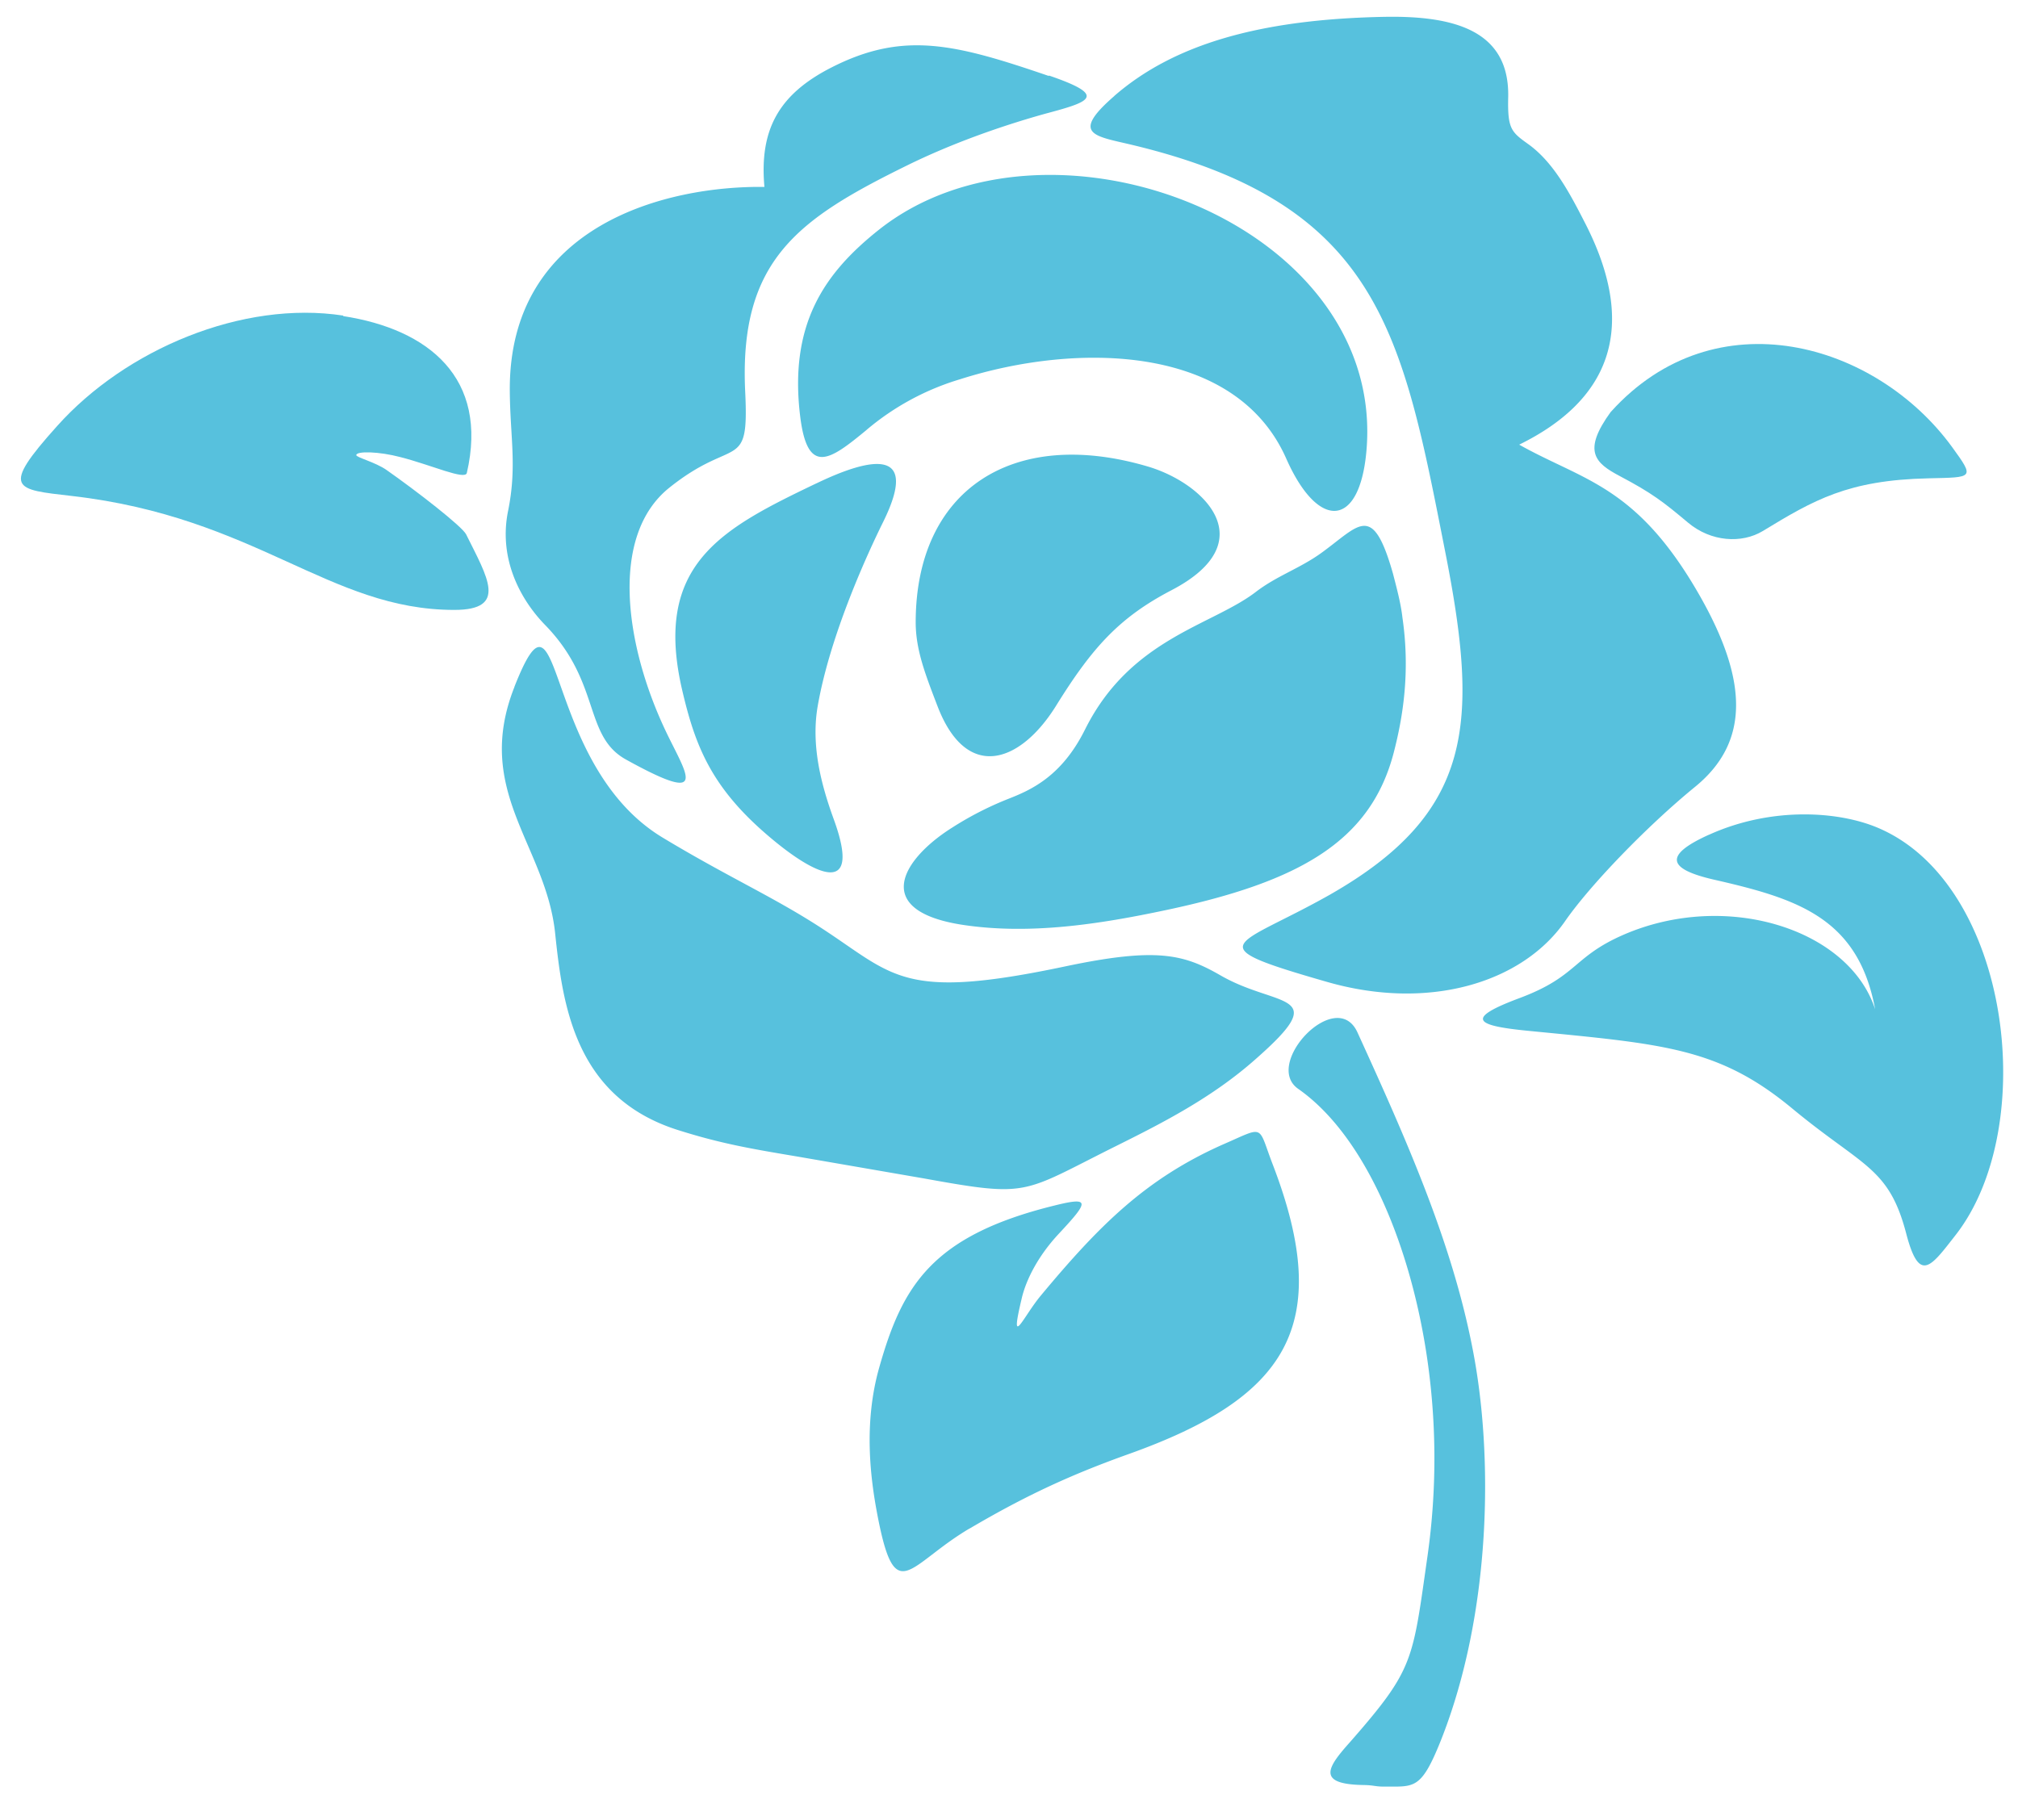
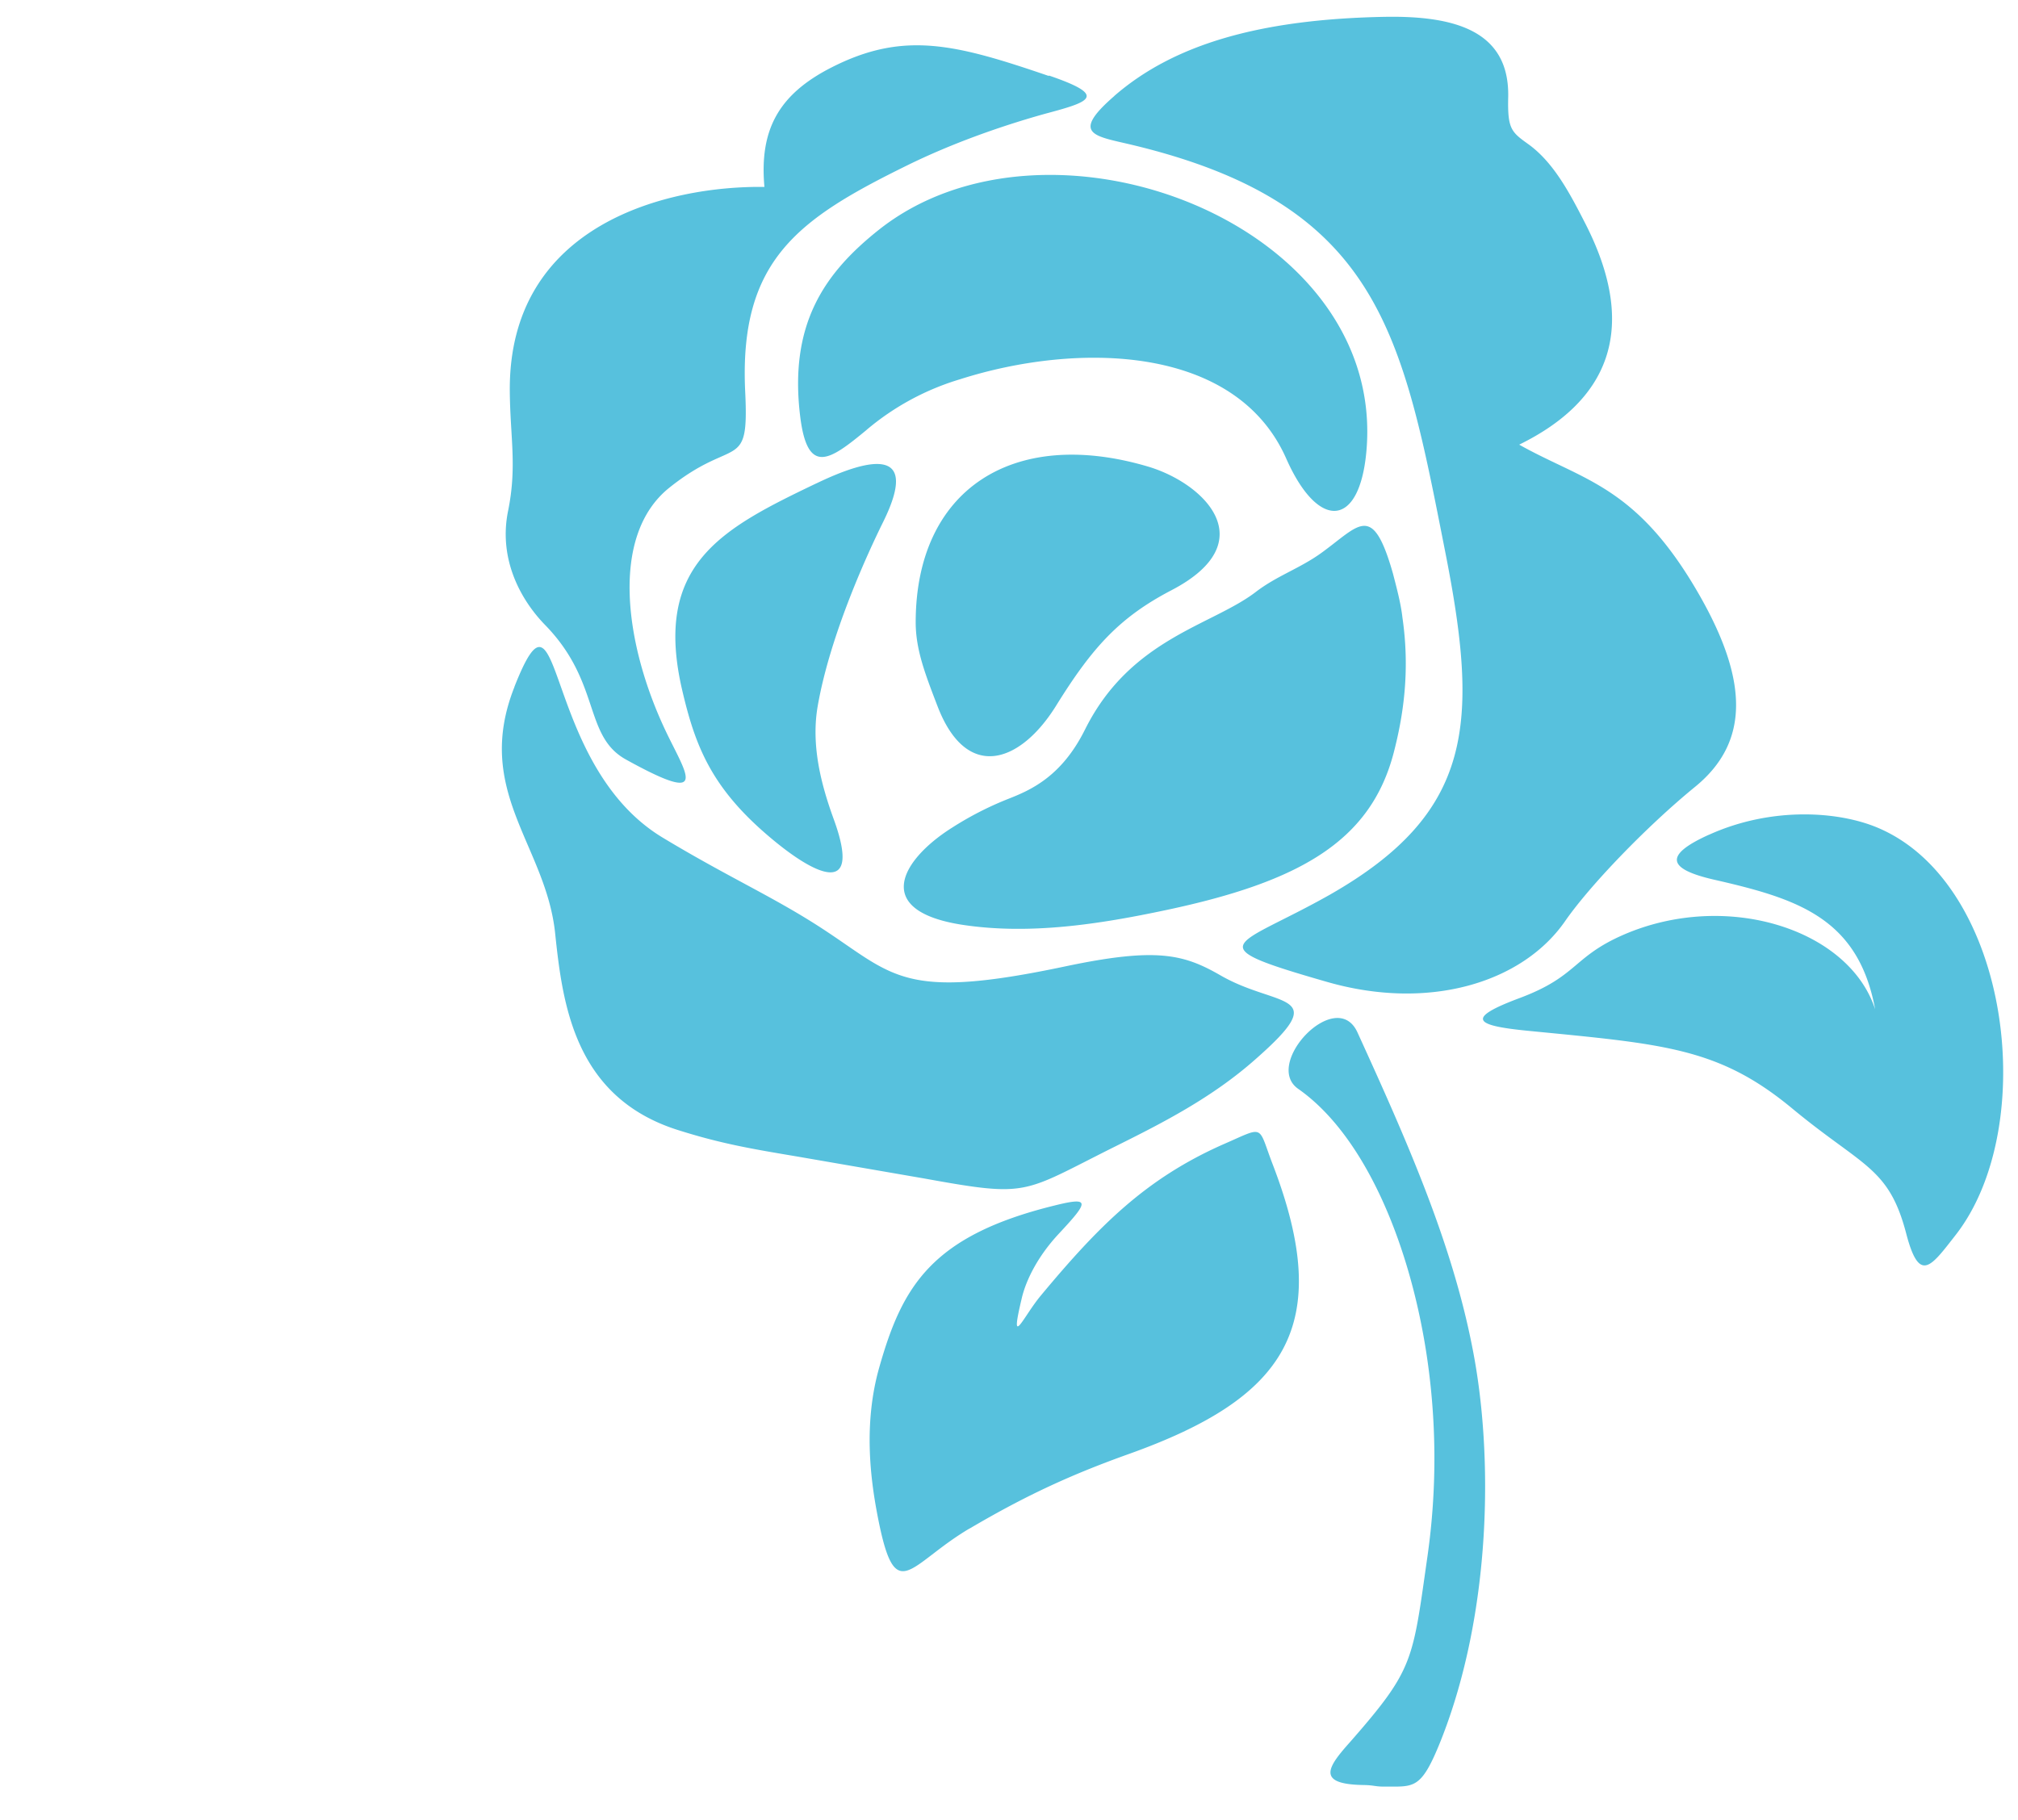
<svg xmlns="http://www.w3.org/2000/svg" width="51" height="46" fill="#57c1dd">
  <path d="M20.63 12.218c-2.4 1.15-4.14 2.048-3.383 5.253.315 1.34.704 2.376 2.073 3.573 1.24 1.085 2.495 1.703 1.75-.34-.33-.906-.575-1.886-.403-2.866.32-1.827 1.286-3.904 1.65-4.64.95-1.92-.34-1.627-1.685-.98zm1.268-1.35a6.56 6.56 0 0 1 2.369-1.283c2.913-.93 6.962-.905 8.244 2.016.8 1.8 1.842 1.755 2.02-.18.533-5.787-8.044-9.02-12.33-5.605-1.362 1.085-2.26 2.37-1.98 4.694.185 1.548.77 1.106 1.676.36zm4.608-8.948c-2.36-.807-3.666-1.145-5.492-.215-1.344.684-1.824 1.583-1.695 3.02-2.423-.035-6.475.927-6.435 5.17.01 1.155.185 1.895-.043 3.017-.25 1.227.323 2.263.95 2.9 1.403 1.45.952 2.8 2.04 3.392 2.156 1.192 1.5.348.985-.744-1.017-2.15-1.42-4.917.1-6.133 1.65-1.322 2.017-.368 1.917-2.427-.16-3.332 1.35-4.37 4.094-5.72 1.13-.556 2.383-.998 3.495-1.307 1.12-.3 1.596-.448.087-.964zm1.655.505c1.5-1.304 3.682-1.944 6.868-2 1.736-.025 3.125.352 3.087 2.033-.018.794.075.876.5 1.18.65.464 1.06 1.252 1.45 2.014 1.394 2.728.526 4.508-1.672 5.587 1.633.92 2.977 1.028 4.57 3.83 1.2 2.113 1.27 3.68-.123 4.817-1.225 1-2.668 2.5-3.292 3.404-1.08 1.55-3.435 2.268-6.006 1.53-3.345-.96-2.307-.866.056-2.2 3.646-2.076 3.782-4.33 2.927-8.664-1.085-5.5-1.64-8.794-7.92-10.295-.94-.225-1.565-.26-.446-1.233zM13 17.366c-1.04 2.634.797 3.994 1.03 6.224.188 1.786.485 4.14 3.095 4.97 1.103.35 1.88.48 3.035.674l3.18.55c2.698.488 2.462.38 4.86-.814 1.193-.593 2.44-1.23 3.533-2.2 1.962-1.724.558-1.284-.885-2.115-.934-.538-1.616-.715-3.92-.23-4.126.872-4.317.24-6.157-.96-1.228-.8-2.355-1.287-4.024-2.294-3.08-1.858-2.503-6.962-3.745-3.815zm10.692.48c-.298-.78-.55-1.413-.55-2.115 0-3.34 2.442-4.95 5.865-3.94 1.425.42 2.944 1.905.6 3.127-1.315.686-2 1.442-2.917 2.92-.9 1.45-2.262 1.933-2.998.007zm3.726.6c1.145-2.305 3.2-2.63 4.314-3.48.54-.416 1.115-.594 1.668-.995.96-.695 1.286-1.292 1.804.527.1.387.2.76.24 1.118.197 1.36.015 2.5-.222 3.412-.584 2.23-2.363 3.257-5.753 3.975-1.698.36-3.437.626-5.116.377-2.33-.347-1.585-1.637-.307-2.45a8.28 8.28 0 0 1 1.436-.738c.562-.22 1.345-.56 1.936-1.747h0zm7.558 26.712c-.225 0-.253-.036-.514-.04-1.22-.018-.9-.462-.342-1.087 1.62-1.85 1.576-2.037 1.955-4.688a17.56 17.56 0 0 0-.03-5.162c-.435-2.8-1.57-5.494-3.237-6.66-.9-.63.968-2.6 1.5-1.423 1.25 2.737 2.38 5.295 2.9 7.952.545 2.724.484 6.733-.8 9.957-.5 1.244-.665 1.148-1.442 1.15M24.5 38.638c1.493-.88 2.65-1.394 4.026-1.886 3.96-1.415 5.218-3.214 3.637-7.325-.387-1.007-.18-.966-1.255-.5-1.948.865-3.123 2.04-4.6 3.815-.452.54-.8 1.4-.492.1.1-.452.392-1.07.95-1.666.752-.805.8-.934-.114-.706-3.115.766-3.85 2.042-4.432 4.096-.394 1.388-.228 2.76-.053 3.687.458 2.423.768 1.305 2.344.376m18.68-17.53c1.585-.718 3.3-.6 4.304-.16 3.323 1.448 4.06 7.553 1.925 10.282-.622.795-.912 1.237-1.246-.045-.44-1.68-1.093-1.678-2.88-3.158-1.868-1.547-3.25-1.627-6.693-1.965-1.315-.13-1.594-.305-.194-.827 1.47-.55 1.332-1.036 2.625-1.6 2.6-1.127 5.697-.146 6.358 1.886-.43-2.323-1.975-2.8-4.1-3.284-1.102-.258-1.285-.595-.1-1.13" />
-   <path d="M40.712 10.408c2.645-2.93 6.7-1.745 8.62.888.58.8.545.767-.595.794-2.04.045-2.9.55-4.188 1.333-.532.32-1.307.275-1.888-.213-.624-.523-.902-.742-1.727-1.178-.624-.33-.95-.627-.224-1.624M8.677 7.977c-2.55-.392-5.502.854-7.234 2.792-1.438 1.6-1.078 1.6.373 1.767 4.673.537 6.498 2.88 9.665 2.88 1.365 0 .836-.825.3-1.908-.097-.2-1.25-1.095-2.014-1.63-.282-.197-.766-.317-.763-.375.005-.106.576-.093 1.12.052.782.2 1.628.587 1.674.4.554-2.4-.963-3.634-3.128-3.966" />
</svg>